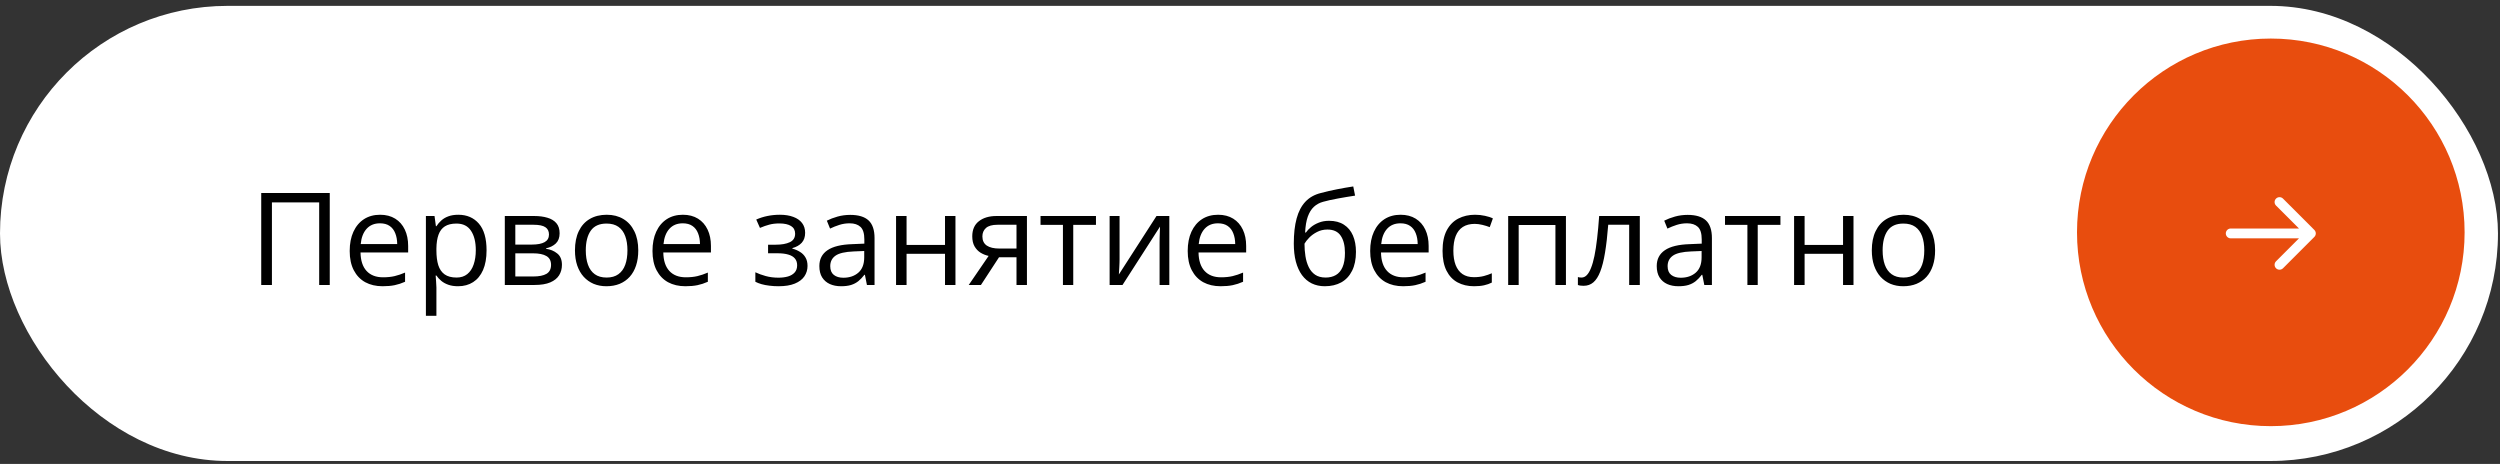
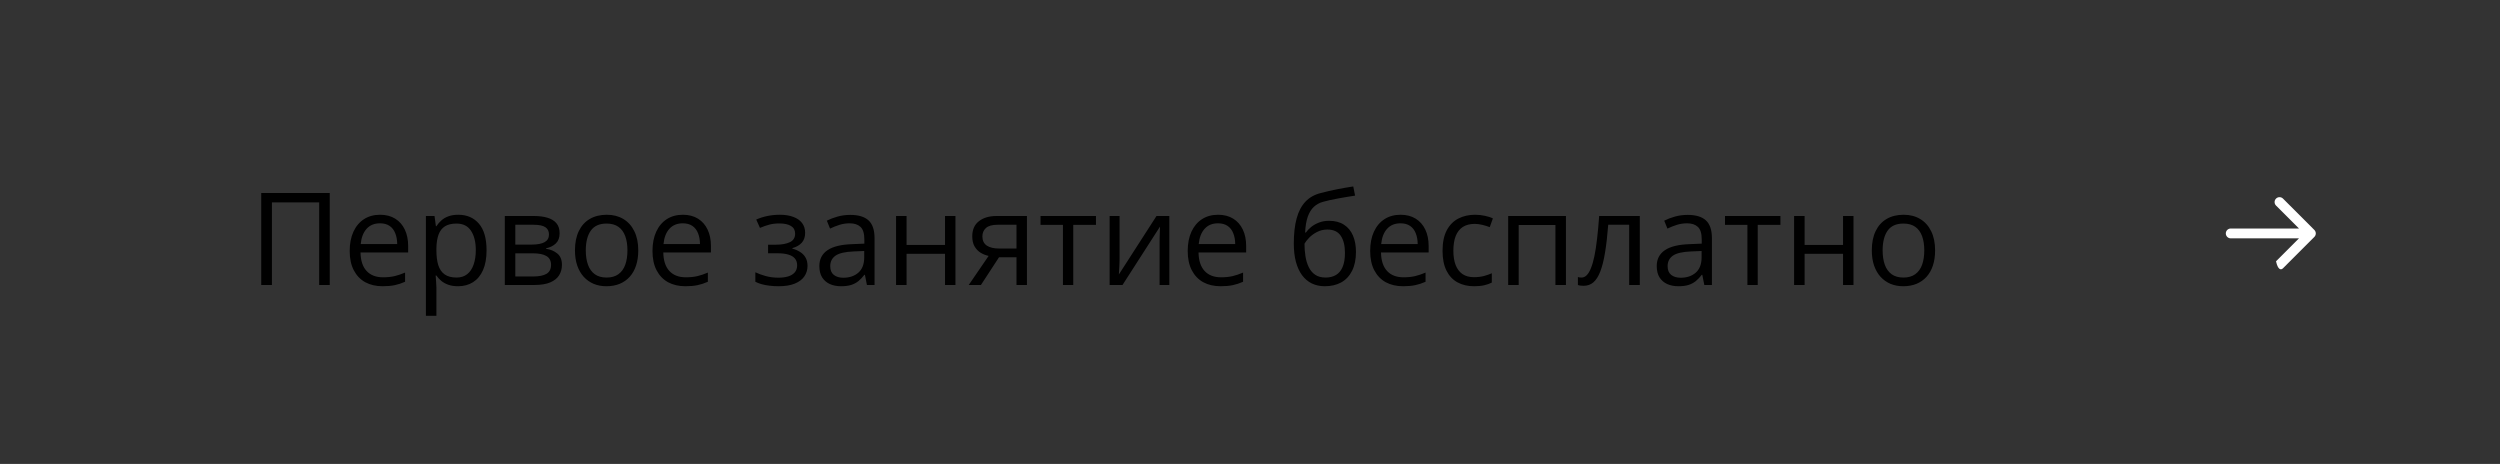
<svg xmlns="http://www.w3.org/2000/svg" width="388" height="72" viewBox="0 0 388 72" fill="none">
  <rect x="0" y="0" width="388" height="72" fill="#333333" stroke="none" />
-   <rect y="0.911" width="387.686" height="70.635" rx="35.318" fill="white" />
  <path d="M40.543 44.228V29.951H51.178V44.228H49.537V31.416H42.203V44.228H40.543ZM58.99 33.33C59.902 33.33 60.683 33.532 61.334 33.935C61.985 34.339 62.483 34.906 62.828 35.635C63.173 36.357 63.346 37.204 63.346 38.174V39.18H55.953C55.973 40.436 56.285 41.393 56.891 42.051C57.496 42.708 58.349 43.037 59.449 43.037C60.126 43.037 60.725 42.975 61.246 42.852C61.767 42.728 62.307 42.546 62.867 42.305V43.73C62.327 43.971 61.79 44.147 61.256 44.258C60.728 44.368 60.103 44.424 59.381 44.424C58.352 44.424 57.454 44.215 56.685 43.799C55.924 43.376 55.331 42.757 54.908 41.943C54.485 41.13 54.273 40.133 54.273 38.955C54.273 37.803 54.465 36.807 54.85 35.967C55.24 35.12 55.787 34.469 56.49 34.014C57.2 33.558 58.033 33.33 58.99 33.33ZM58.971 34.658C58.105 34.658 57.415 34.941 56.9 35.508C56.386 36.074 56.08 36.865 55.982 37.881H61.647C61.64 37.243 61.539 36.683 61.344 36.201C61.155 35.713 60.865 35.335 60.475 35.068C60.084 34.795 59.583 34.658 58.971 34.658ZM71.129 33.33C72.463 33.33 73.528 33.789 74.322 34.707C75.117 35.625 75.514 37.005 75.514 38.848C75.514 40.065 75.331 41.087 74.967 41.914C74.602 42.741 74.088 43.366 73.424 43.789C72.766 44.212 71.988 44.424 71.09 44.424C70.523 44.424 70.025 44.349 69.596 44.199C69.166 44.05 68.798 43.848 68.492 43.594C68.186 43.34 67.932 43.063 67.731 42.764H67.613C67.633 43.018 67.656 43.324 67.682 43.682C67.714 44.04 67.731 44.352 67.731 44.619V49.014H66.1V33.525H67.438L67.652 35.107H67.731C67.939 34.782 68.193 34.486 68.492 34.219C68.792 33.945 69.156 33.73 69.586 33.574C70.022 33.411 70.537 33.33 71.129 33.33ZM70.846 34.697C70.103 34.697 69.505 34.84 69.049 35.127C68.6 35.413 68.271 35.843 68.062 36.416C67.854 36.982 67.743 37.695 67.731 38.555V38.867C67.731 39.772 67.828 40.537 68.023 41.162C68.225 41.787 68.554 42.262 69.01 42.588C69.472 42.913 70.091 43.076 70.865 43.076C71.529 43.076 72.083 42.897 72.525 42.539C72.968 42.181 73.297 41.683 73.512 41.045C73.733 40.4 73.844 39.661 73.844 38.828C73.844 37.565 73.596 36.562 73.102 35.82C72.613 35.072 71.861 34.697 70.846 34.697ZM86.852 36.211C86.852 36.882 86.656 37.406 86.266 37.783C85.875 38.154 85.37 38.405 84.752 38.535V38.613C85.422 38.704 85.999 38.945 86.481 39.336C86.969 39.72 87.213 40.309 87.213 41.103C87.213 41.715 87.066 42.256 86.773 42.725C86.481 43.193 86.022 43.561 85.397 43.828C84.772 44.095 83.958 44.228 82.955 44.228H78.346V33.525H82.916C83.684 33.525 84.361 33.613 84.947 33.789C85.54 33.958 86.005 34.238 86.344 34.629C86.682 35.02 86.852 35.547 86.852 36.211ZM85.523 41.103C85.523 40.472 85.283 40.016 84.801 39.736C84.326 39.456 83.632 39.316 82.721 39.316H79.977V42.91H82.76C83.658 42.91 84.342 42.773 84.811 42.5C85.286 42.22 85.523 41.755 85.523 41.103ZM85.201 36.397C85.201 35.889 85.016 35.511 84.644 35.264C84.273 35.01 83.665 34.883 82.818 34.883H79.977V37.959H82.535C83.414 37.959 84.078 37.832 84.527 37.578C84.977 37.324 85.201 36.93 85.201 36.397ZM99.059 38.857C99.059 39.736 98.945 40.521 98.717 41.211C98.489 41.901 98.16 42.484 97.731 42.959C97.301 43.434 96.78 43.799 96.168 44.053C95.562 44.3 94.876 44.424 94.107 44.424C93.391 44.424 92.734 44.3 92.135 44.053C91.542 43.799 91.028 43.434 90.592 42.959C90.162 42.484 89.827 41.901 89.586 41.211C89.352 40.521 89.234 39.736 89.234 38.857C89.234 37.685 89.433 36.69 89.83 35.869C90.227 35.042 90.794 34.414 91.529 33.984C92.272 33.548 93.154 33.33 94.176 33.33C95.152 33.33 96.005 33.548 96.734 33.984C97.47 34.421 98.04 35.052 98.443 35.879C98.853 36.699 99.059 37.692 99.059 38.857ZM90.914 38.857C90.914 39.717 91.028 40.462 91.256 41.094C91.484 41.725 91.835 42.214 92.311 42.559C92.786 42.904 93.398 43.076 94.147 43.076C94.889 43.076 95.497 42.904 95.973 42.559C96.454 42.214 96.809 41.725 97.037 41.094C97.265 40.462 97.379 39.717 97.379 38.857C97.379 38.005 97.265 37.269 97.037 36.65C96.809 36.025 96.458 35.544 95.982 35.205C95.507 34.867 94.892 34.697 94.137 34.697C93.023 34.697 92.206 35.065 91.686 35.801C91.171 36.536 90.914 37.555 90.914 38.857ZM105.982 33.33C106.894 33.33 107.675 33.532 108.326 33.935C108.977 34.339 109.475 34.906 109.82 35.635C110.165 36.357 110.338 37.204 110.338 38.174V39.18H102.945C102.965 40.436 103.277 41.393 103.883 42.051C104.488 42.708 105.341 43.037 106.441 43.037C107.118 43.037 107.717 42.975 108.238 42.852C108.759 42.728 109.299 42.546 109.859 42.305V43.73C109.319 43.971 108.782 44.147 108.248 44.258C107.721 44.368 107.096 44.424 106.373 44.424C105.344 44.424 104.446 44.215 103.678 43.799C102.916 43.376 102.324 42.757 101.9 41.943C101.477 41.13 101.266 40.133 101.266 38.955C101.266 37.803 101.458 36.807 101.842 35.967C102.232 35.12 102.779 34.469 103.482 34.014C104.192 33.558 105.025 33.33 105.982 33.33ZM105.963 34.658C105.097 34.658 104.407 34.941 103.893 35.508C103.378 36.074 103.072 36.865 102.975 37.881H108.639C108.632 37.243 108.531 36.683 108.336 36.201C108.147 35.713 107.857 35.335 107.467 35.068C107.076 34.795 106.575 34.658 105.963 34.658ZM121.041 33.33C121.842 33.33 122.535 33.441 123.121 33.662C123.707 33.877 124.16 34.193 124.479 34.609C124.798 35.026 124.957 35.534 124.957 36.133C124.957 36.777 124.781 37.292 124.43 37.676C124.078 38.06 123.593 38.337 122.975 38.506V38.584C123.411 38.701 123.805 38.87 124.156 39.092C124.514 39.307 124.798 39.593 125.006 39.951C125.221 40.303 125.328 40.742 125.328 41.27C125.328 41.868 125.165 42.409 124.84 42.891C124.514 43.366 124.02 43.74 123.355 44.014C122.691 44.287 121.852 44.424 120.836 44.424C120.335 44.424 119.859 44.395 119.41 44.336C118.961 44.284 118.554 44.206 118.189 44.102C117.825 43.997 117.506 43.874 117.232 43.73V42.256C117.688 42.477 118.222 42.672 118.834 42.842C119.446 43.011 120.107 43.096 120.816 43.096C121.363 43.096 121.855 43.034 122.291 42.91C122.727 42.78 123.072 42.575 123.326 42.295C123.587 42.008 123.717 41.634 123.717 41.172C123.717 40.749 123.603 40.4 123.375 40.127C123.147 39.847 122.805 39.642 122.35 39.512C121.9 39.375 121.331 39.307 120.641 39.307H119.205V37.978H120.387C121.305 37.978 122.037 37.848 122.584 37.588C123.131 37.328 123.404 36.888 123.404 36.27C123.404 35.736 123.193 35.339 122.77 35.078C122.346 34.811 121.741 34.678 120.953 34.678C120.367 34.678 119.85 34.74 119.4 34.863C118.951 34.98 118.466 35.15 117.945 35.371L117.369 34.072C117.929 33.825 118.515 33.639 119.127 33.516C119.739 33.392 120.377 33.33 121.041 33.33ZM131.959 33.35C133.235 33.35 134.182 33.636 134.801 34.209C135.419 34.782 135.729 35.697 135.729 36.953V44.228H134.547L134.234 42.647H134.156C133.857 43.037 133.544 43.366 133.219 43.633C132.893 43.893 132.516 44.092 132.086 44.228C131.663 44.359 131.142 44.424 130.523 44.424C129.872 44.424 129.293 44.31 128.785 44.082C128.284 43.854 127.887 43.509 127.594 43.047C127.307 42.585 127.164 41.999 127.164 41.289C127.164 40.221 127.587 39.401 128.434 38.828C129.28 38.255 130.569 37.943 132.301 37.891L134.146 37.812V37.158C134.146 36.234 133.948 35.586 133.551 35.215C133.154 34.844 132.594 34.658 131.871 34.658C131.311 34.658 130.777 34.74 130.27 34.902C129.762 35.065 129.28 35.257 128.824 35.478L128.326 34.248C128.808 34.001 129.361 33.789 129.986 33.613C130.611 33.438 131.269 33.35 131.959 33.35ZM134.127 38.955L132.496 39.023C131.161 39.075 130.221 39.294 129.674 39.678C129.127 40.062 128.854 40.605 128.854 41.309C128.854 41.921 129.039 42.373 129.41 42.666C129.781 42.959 130.273 43.105 130.885 43.105C131.835 43.105 132.613 42.842 133.219 42.315C133.824 41.787 134.127 40.996 134.127 39.941V38.955ZM140.699 33.525V38.018H146.666V33.525H148.287V44.228H146.666V39.395H140.699V44.228H139.068V33.525H140.699ZM152.242 44.228H150.348L153.434 39.717C152.984 39.619 152.568 39.453 152.184 39.219C151.799 38.978 151.487 38.649 151.246 38.232C151.012 37.816 150.895 37.298 150.895 36.68C150.895 35.651 151.236 34.87 151.92 34.336C152.61 33.796 153.518 33.525 154.645 33.525H159.381V44.228H157.76V39.932H155.045L152.242 44.228ZM152.467 36.69C152.467 37.328 152.695 37.803 153.15 38.115C153.606 38.421 154.257 38.574 155.104 38.574H157.76V34.883H154.82C153.987 34.883 153.385 35.052 153.014 35.391C152.649 35.723 152.467 36.156 152.467 36.69ZM170.094 34.902H166.568V44.228H164.967V34.902H161.49V33.525H170.094V34.902ZM173.756 33.525V40.254C173.756 40.384 173.753 40.553 173.746 40.762C173.74 40.964 173.73 41.182 173.717 41.416C173.704 41.644 173.691 41.865 173.678 42.08C173.671 42.288 173.661 42.461 173.648 42.598L179.488 33.525H181.48V44.228H179.967V37.666C179.967 37.458 179.97 37.191 179.977 36.865C179.983 36.54 179.993 36.221 180.006 35.908C180.019 35.589 180.029 35.342 180.035 35.166L174.215 44.228H172.213V33.525H173.756ZM189.049 33.33C189.96 33.33 190.742 33.532 191.393 33.935C192.044 34.339 192.542 34.906 192.887 35.635C193.232 36.357 193.404 37.204 193.404 38.174V39.18H186.012C186.031 40.436 186.344 41.393 186.949 42.051C187.555 42.708 188.408 43.037 189.508 43.037C190.185 43.037 190.784 42.975 191.305 42.852C191.826 42.728 192.366 42.546 192.926 42.305V43.73C192.385 43.971 191.848 44.147 191.314 44.258C190.787 44.368 190.162 44.424 189.439 44.424C188.411 44.424 187.512 44.215 186.744 43.799C185.982 43.376 185.39 42.757 184.967 41.943C184.544 41.13 184.332 40.133 184.332 38.955C184.332 37.803 184.524 36.807 184.908 35.967C185.299 35.12 185.846 34.469 186.549 34.014C187.258 33.558 188.092 33.33 189.049 33.33ZM189.029 34.658C188.163 34.658 187.473 34.941 186.959 35.508C186.445 36.074 186.139 36.865 186.041 37.881H191.705C191.699 37.243 191.598 36.683 191.402 36.201C191.214 35.713 190.924 35.335 190.533 35.068C190.143 34.795 189.641 34.658 189.029 34.658ZM200.797 37.803C200.797 36.279 200.943 34.98 201.236 33.906C201.529 32.825 201.982 31.96 202.594 31.309C203.212 30.651 204.007 30.202 204.977 29.961C205.81 29.733 206.656 29.538 207.516 29.375C208.375 29.206 209.212 29.059 210.025 28.936L210.309 30.361C209.898 30.42 209.469 30.488 209.02 30.566C208.57 30.638 208.121 30.716 207.672 30.801C207.223 30.879 206.799 30.963 206.402 31.055C206.005 31.139 205.654 31.227 205.348 31.318C204.794 31.468 204.316 31.729 203.912 32.1C203.515 32.471 203.199 32.982 202.965 33.633C202.737 34.284 202.6 35.104 202.555 36.094H202.672C202.867 35.807 203.134 35.524 203.473 35.244C203.811 34.964 204.215 34.733 204.684 34.551C205.152 34.362 205.68 34.268 206.266 34.268C207.19 34.268 207.962 34.469 208.58 34.873C209.199 35.27 209.664 35.83 209.977 36.553C210.289 37.275 210.445 38.122 210.445 39.092C210.445 40.257 210.243 41.237 209.84 42.031C209.443 42.825 208.883 43.425 208.16 43.828C207.438 44.225 206.588 44.424 205.611 44.424C204.856 44.424 204.179 44.277 203.58 43.984C202.988 43.691 202.483 43.262 202.066 42.695C201.656 42.129 201.34 41.435 201.119 40.615C200.904 39.795 200.797 38.857 200.797 37.803ZM205.738 43.076C206.357 43.076 206.887 42.946 207.33 42.685C207.779 42.425 208.124 42.015 208.365 41.455C208.613 40.889 208.736 40.153 208.736 39.248C208.736 38.115 208.518 37.23 208.082 36.592C207.652 35.947 206.962 35.625 206.012 35.625C205.419 35.625 204.882 35.752 204.4 36.006C203.919 36.253 203.512 36.55 203.18 36.895C202.848 37.24 202.607 37.549 202.457 37.822C202.457 38.486 202.506 39.131 202.604 39.756C202.701 40.381 202.87 40.944 203.111 41.445C203.352 41.947 203.684 42.344 204.107 42.637C204.537 42.93 205.081 43.076 205.738 43.076ZM217.369 33.33C218.281 33.33 219.062 33.532 219.713 33.935C220.364 34.339 220.862 34.906 221.207 35.635C221.552 36.357 221.725 37.204 221.725 38.174V39.18H214.332C214.352 40.436 214.664 41.393 215.27 42.051C215.875 42.708 216.728 43.037 217.828 43.037C218.505 43.037 219.104 42.975 219.625 42.852C220.146 42.728 220.686 42.546 221.246 42.305V43.73C220.706 43.971 220.169 44.147 219.635 44.258C219.107 44.368 218.482 44.424 217.76 44.424C216.731 44.424 215.833 44.215 215.064 43.799C214.303 43.376 213.71 42.757 213.287 41.943C212.864 41.13 212.652 40.133 212.652 38.955C212.652 37.803 212.844 36.807 213.229 35.967C213.619 35.12 214.166 34.469 214.869 34.014C215.579 33.558 216.412 33.33 217.369 33.33ZM217.35 34.658C216.484 34.658 215.794 34.941 215.279 35.508C214.765 36.074 214.459 36.865 214.361 37.881H220.025C220.019 37.243 219.918 36.683 219.723 36.201C219.534 35.713 219.244 35.335 218.854 35.068C218.463 34.795 217.962 34.658 217.35 34.658ZM228.766 44.424C227.802 44.424 226.952 44.225 226.217 43.828C225.481 43.431 224.908 42.825 224.498 42.012C224.088 41.198 223.883 40.172 223.883 38.935C223.883 37.64 224.098 36.582 224.527 35.762C224.964 34.935 225.562 34.323 226.324 33.926C227.086 33.529 227.952 33.33 228.922 33.33C229.456 33.33 229.97 33.385 230.465 33.496C230.966 33.6 231.376 33.734 231.695 33.897L231.207 35.254C230.882 35.124 230.504 35.007 230.074 34.902C229.651 34.798 229.254 34.746 228.883 34.746C228.141 34.746 227.522 34.906 227.027 35.225C226.539 35.544 226.171 36.012 225.924 36.631C225.683 37.249 225.562 38.011 225.562 38.916C225.562 39.782 225.68 40.521 225.914 41.133C226.155 41.745 226.51 42.214 226.979 42.539C227.454 42.858 228.046 43.018 228.756 43.018C229.322 43.018 229.833 42.959 230.289 42.842C230.745 42.718 231.158 42.575 231.529 42.412V43.857C231.171 44.04 230.771 44.18 230.328 44.277C229.892 44.375 229.371 44.424 228.766 44.424ZM243.033 33.525V44.228H241.402V34.922H235.699V44.228H234.068V33.525H243.033ZM254.498 44.228H252.848V34.883H249.596C249.465 36.569 249.299 38.014 249.098 39.219C248.902 40.417 248.655 41.397 248.355 42.158C248.062 42.913 247.704 43.47 247.281 43.828C246.865 44.18 246.367 44.355 245.787 44.355C245.611 44.355 245.445 44.346 245.289 44.326C245.133 44.307 244.999 44.274 244.889 44.228V42.998C244.973 43.024 245.061 43.044 245.152 43.057C245.25 43.07 245.351 43.076 245.455 43.076C245.748 43.076 246.015 42.956 246.256 42.715C246.503 42.467 246.725 42.096 246.92 41.602C247.122 41.107 247.301 40.482 247.457 39.727C247.613 38.965 247.75 38.07 247.867 37.041C247.991 36.006 248.098 34.834 248.189 33.525H254.498V44.228ZM261.92 33.35C263.196 33.35 264.143 33.636 264.762 34.209C265.38 34.782 265.689 35.697 265.689 36.953V44.228H264.508L264.195 42.647H264.117C263.818 43.037 263.505 43.366 263.18 43.633C262.854 43.893 262.477 44.092 262.047 44.228C261.624 44.359 261.103 44.424 260.484 44.424C259.833 44.424 259.254 44.31 258.746 44.082C258.245 43.854 257.848 43.509 257.555 43.047C257.268 42.585 257.125 41.999 257.125 41.289C257.125 40.221 257.548 39.401 258.395 38.828C259.241 38.255 260.53 37.943 262.262 37.891L264.107 37.812V37.158C264.107 36.234 263.909 35.586 263.512 35.215C263.115 34.844 262.555 34.658 261.832 34.658C261.272 34.658 260.738 34.74 260.23 34.902C259.723 35.065 259.241 35.257 258.785 35.478L258.287 34.248C258.769 34.001 259.322 33.789 259.947 33.613C260.572 33.438 261.23 33.35 261.92 33.35ZM264.088 38.955L262.457 39.023C261.122 39.075 260.182 39.294 259.635 39.678C259.088 40.062 258.814 40.605 258.814 41.309C258.814 41.921 259 42.373 259.371 42.666C259.742 42.959 260.234 43.105 260.846 43.105C261.796 43.105 262.574 42.842 263.18 42.315C263.785 41.787 264.088 40.996 264.088 39.941V38.955ZM276.324 34.902H272.799V44.228H271.197V34.902H267.721V33.525H276.324V34.902ZM280.074 33.525V38.018H286.041V33.525H287.662V44.228H286.041V39.395H280.074V44.228H278.443V33.525H280.074ZM300.328 38.857C300.328 39.736 300.214 40.521 299.986 41.211C299.758 41.901 299.43 42.484 299 42.959C298.57 43.434 298.049 43.799 297.438 44.053C296.832 44.3 296.145 44.424 295.377 44.424C294.661 44.424 294.003 44.3 293.404 44.053C292.812 43.799 292.298 43.434 291.861 42.959C291.432 42.484 291.096 41.901 290.855 41.211C290.621 40.521 290.504 39.736 290.504 38.857C290.504 37.685 290.702 36.69 291.1 35.869C291.497 35.042 292.063 34.414 292.799 33.984C293.541 33.548 294.423 33.33 295.445 33.33C296.422 33.33 297.275 33.548 298.004 33.984C298.74 34.421 299.309 35.052 299.713 35.879C300.123 36.699 300.328 37.692 300.328 38.857ZM292.184 38.857C292.184 39.717 292.298 40.462 292.525 41.094C292.753 41.725 293.105 42.214 293.58 42.559C294.055 42.904 294.667 43.076 295.416 43.076C296.158 43.076 296.767 42.904 297.242 42.559C297.724 42.214 298.079 41.725 298.307 41.094C298.535 40.462 298.648 39.717 298.648 38.857C298.648 38.005 298.535 37.269 298.307 36.65C298.079 36.025 297.727 35.544 297.252 35.205C296.777 34.867 296.161 34.697 295.406 34.697C294.293 34.697 293.476 35.065 292.955 35.801C292.441 36.536 292.184 37.555 292.184 38.857Z" fill="black" />
-   <circle cx="352.429" cy="36.061" r="30.078" fill="#E84D0E" />
-   <path d="M346.211 35.464C345.789 35.464 345.446 35.806 345.446 36.228C345.446 36.651 345.789 36.993 346.211 36.993V35.464ZM359.187 36.769C359.486 36.471 359.486 35.986 359.187 35.688L354.322 30.823C354.023 30.524 353.539 30.524 353.24 30.823C352.942 31.121 352.942 31.605 353.24 31.904L357.565 36.228L353.24 40.553C352.942 40.852 352.942 41.336 353.24 41.635C353.539 41.933 354.023 41.933 354.322 41.635L359.187 36.769ZM346.211 36.993H358.647V35.464H346.211V36.993Z" fill="white" />
+   <path d="M346.211 35.464C345.789 35.464 345.446 35.806 345.446 36.228C345.446 36.651 345.789 36.993 346.211 36.993V35.464ZM359.187 36.769C359.486 36.471 359.486 35.986 359.187 35.688L354.322 30.823C354.023 30.524 353.539 30.524 353.24 30.823C352.942 31.121 352.942 31.605 353.24 31.904L357.565 36.228L353.24 40.553C353.539 41.933 354.023 41.933 354.322 41.635L359.187 36.769ZM346.211 36.993H358.647V35.464H346.211V36.993Z" fill="white" />
</svg>